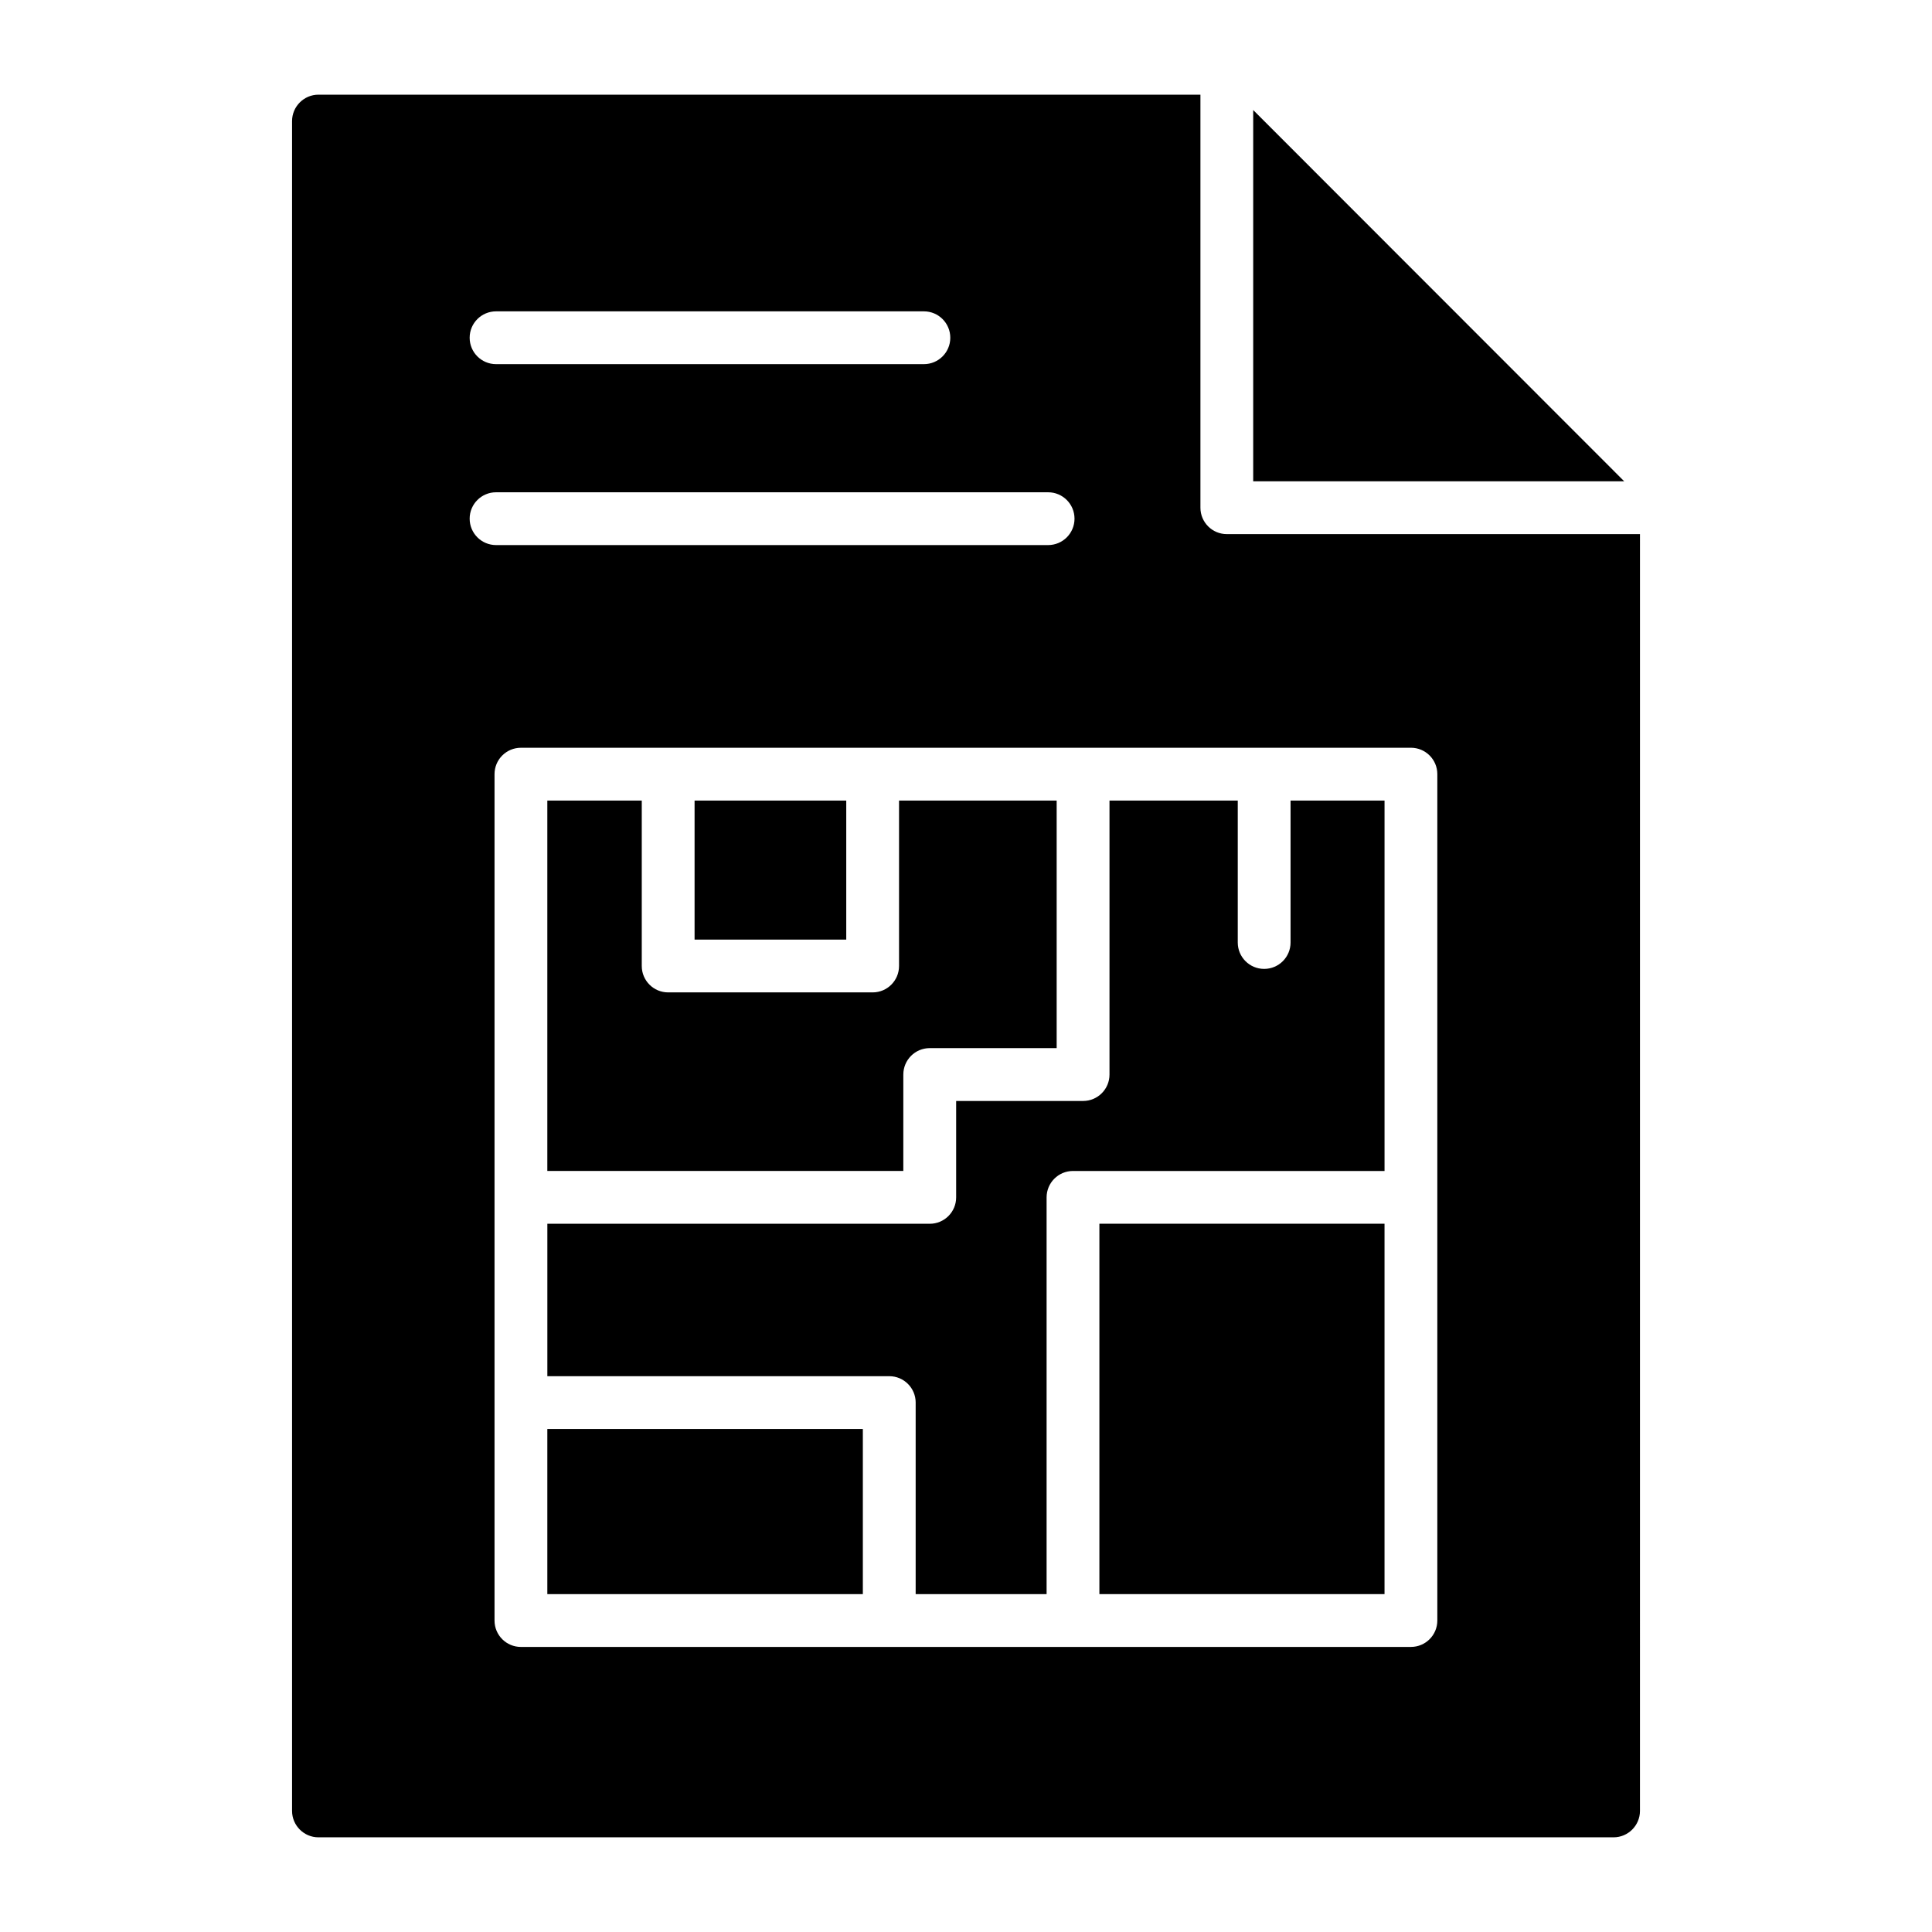
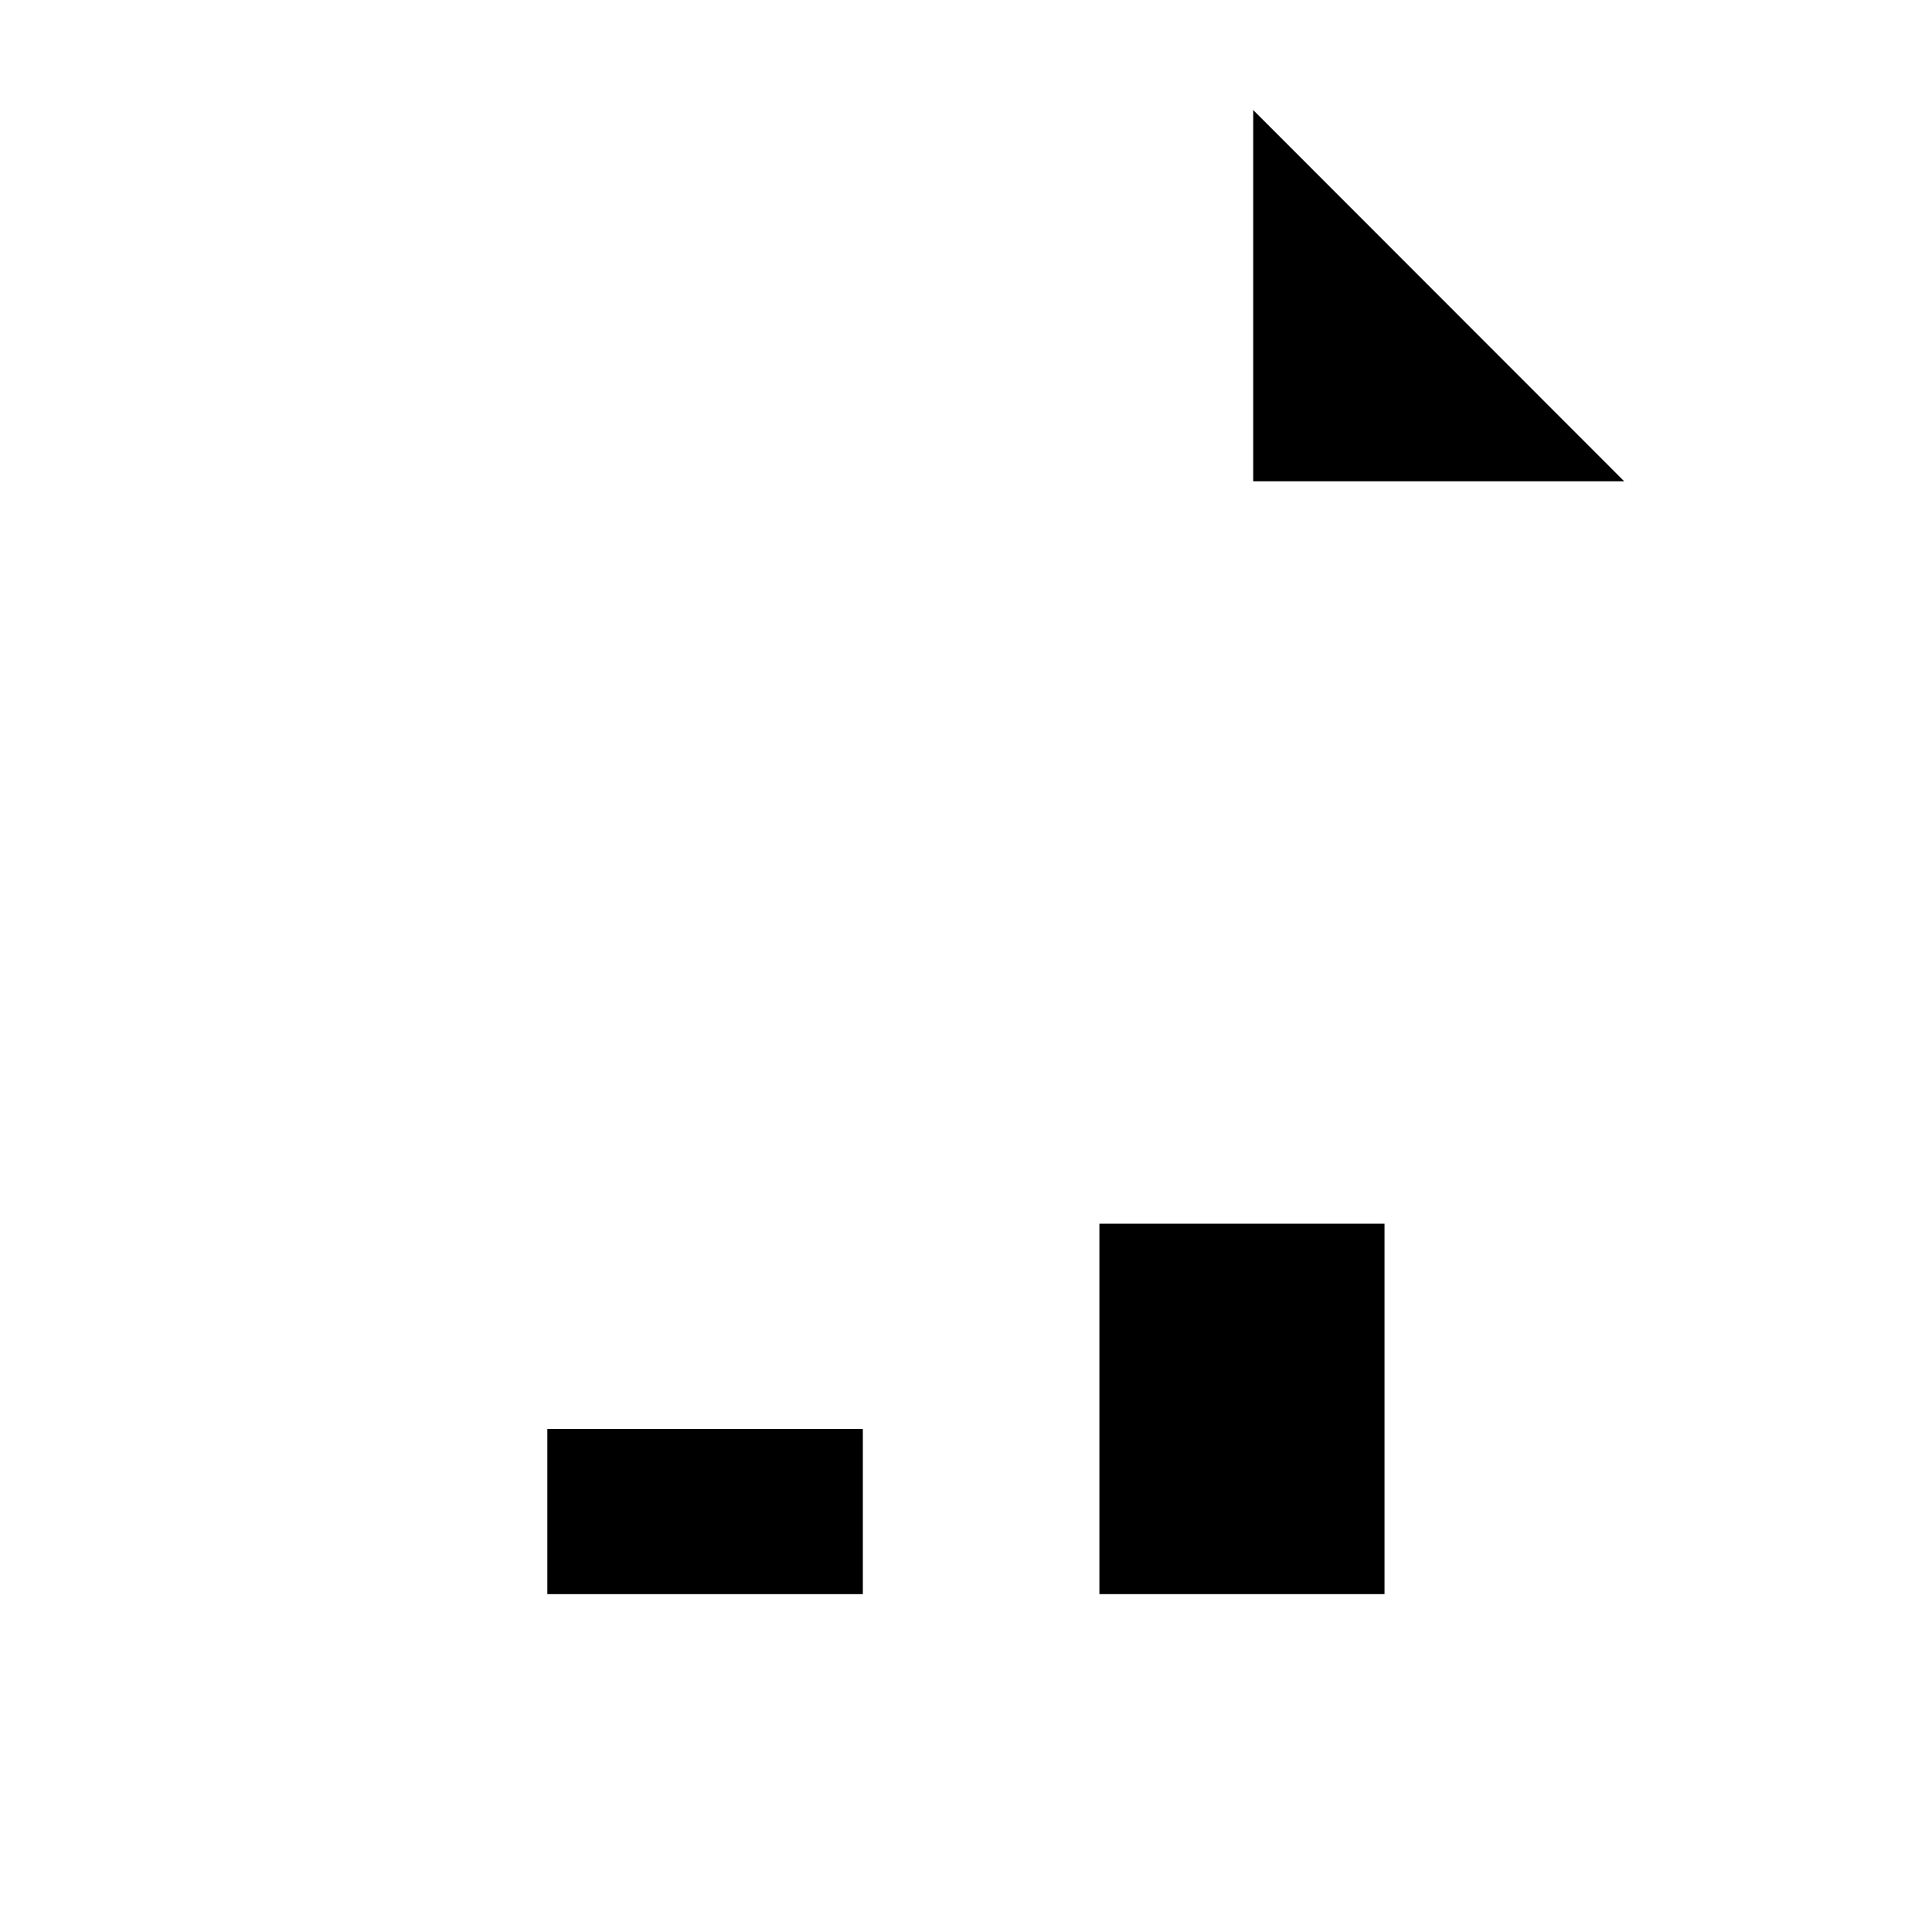
<svg xmlns="http://www.w3.org/2000/svg" fill="#000000" width="800px" height="800px" version="1.1" viewBox="144 144 512 512">
  <g>
-     <path d="m328.07 356.16h40.195v36.844h-40.195z" />
-     <path d="m383.39 428.76c0-3.863 3.129-6.996 6.996-6.996h33.641v-65.609h-41.773v43.844c0 3.863-3.129 6.996-6.996 6.996h-54.188c-3.867 0-6.996-3.133-6.996-6.996v-43.844h-25.027v98.156h94.34z" />
    <path d="m476.11 173.16v98.383h98.316z" />
-     <path d="m386.66 515.7v50.766h34.699v-105.15c0-3.863 3.129-6.996 6.996-6.996h82.562v-98.156h-24.906v37.609c0 3.863-3.129 6.996-6.996 6.996-3.867 0-6.996-3.133-6.996-6.996v-37.609h-33.992v72.609c0 3.863-3.129 6.996-6.996 6.996h-33.641v25.547c0 3.863-3.129 6.996-6.996 6.996h-101.34v40.391h90.609c3.871 0 7 3.133 7 7z" />
    <path d="m435.35 468.3h75.562v98.156h-75.562z" />
-     <path d="m228.39 630.91h343.22c3.848 0 6.996-3.148 6.996-6.996l0.004-338.37h-109.49c-3.867 0-6.996-3.133-6.996-6.996v-109.46h-233.73c-3.848 0-6.996 3.148-6.996 6.996v447.83c0 3.848 3.148 6.996 6.996 6.996zm289.52-288.75c3.867 0 6.996 3.133 6.996 6.996v224.3c0 3.863-3.129 6.996-6.996 6.996l-235.86 0.004c-3.867 0-6.996-3.133-6.996-6.996v-224.3c0-3.863 3.129-6.996 6.996-6.996zm-242.45-115.65h113.38c3.867 0 6.996 3.133 6.996 6.996 0 3.863-3.129 6.996-6.996 6.996h-113.38c-3.867 0-6.996-3.133-6.996-6.996-0.004-3.863 3.129-6.996 6.996-6.996zm0 47.949h146.3c3.867 0 6.996 3.133 6.996 6.996s-3.129 6.996-6.996 6.996h-146.3c-3.867 0-6.996-3.133-6.996-6.996-0.004-3.863 3.129-6.996 6.996-6.996z" />
    <path d="m289.05 522.69h83.613v43.77h-83.613z" />
  </g>
</svg>